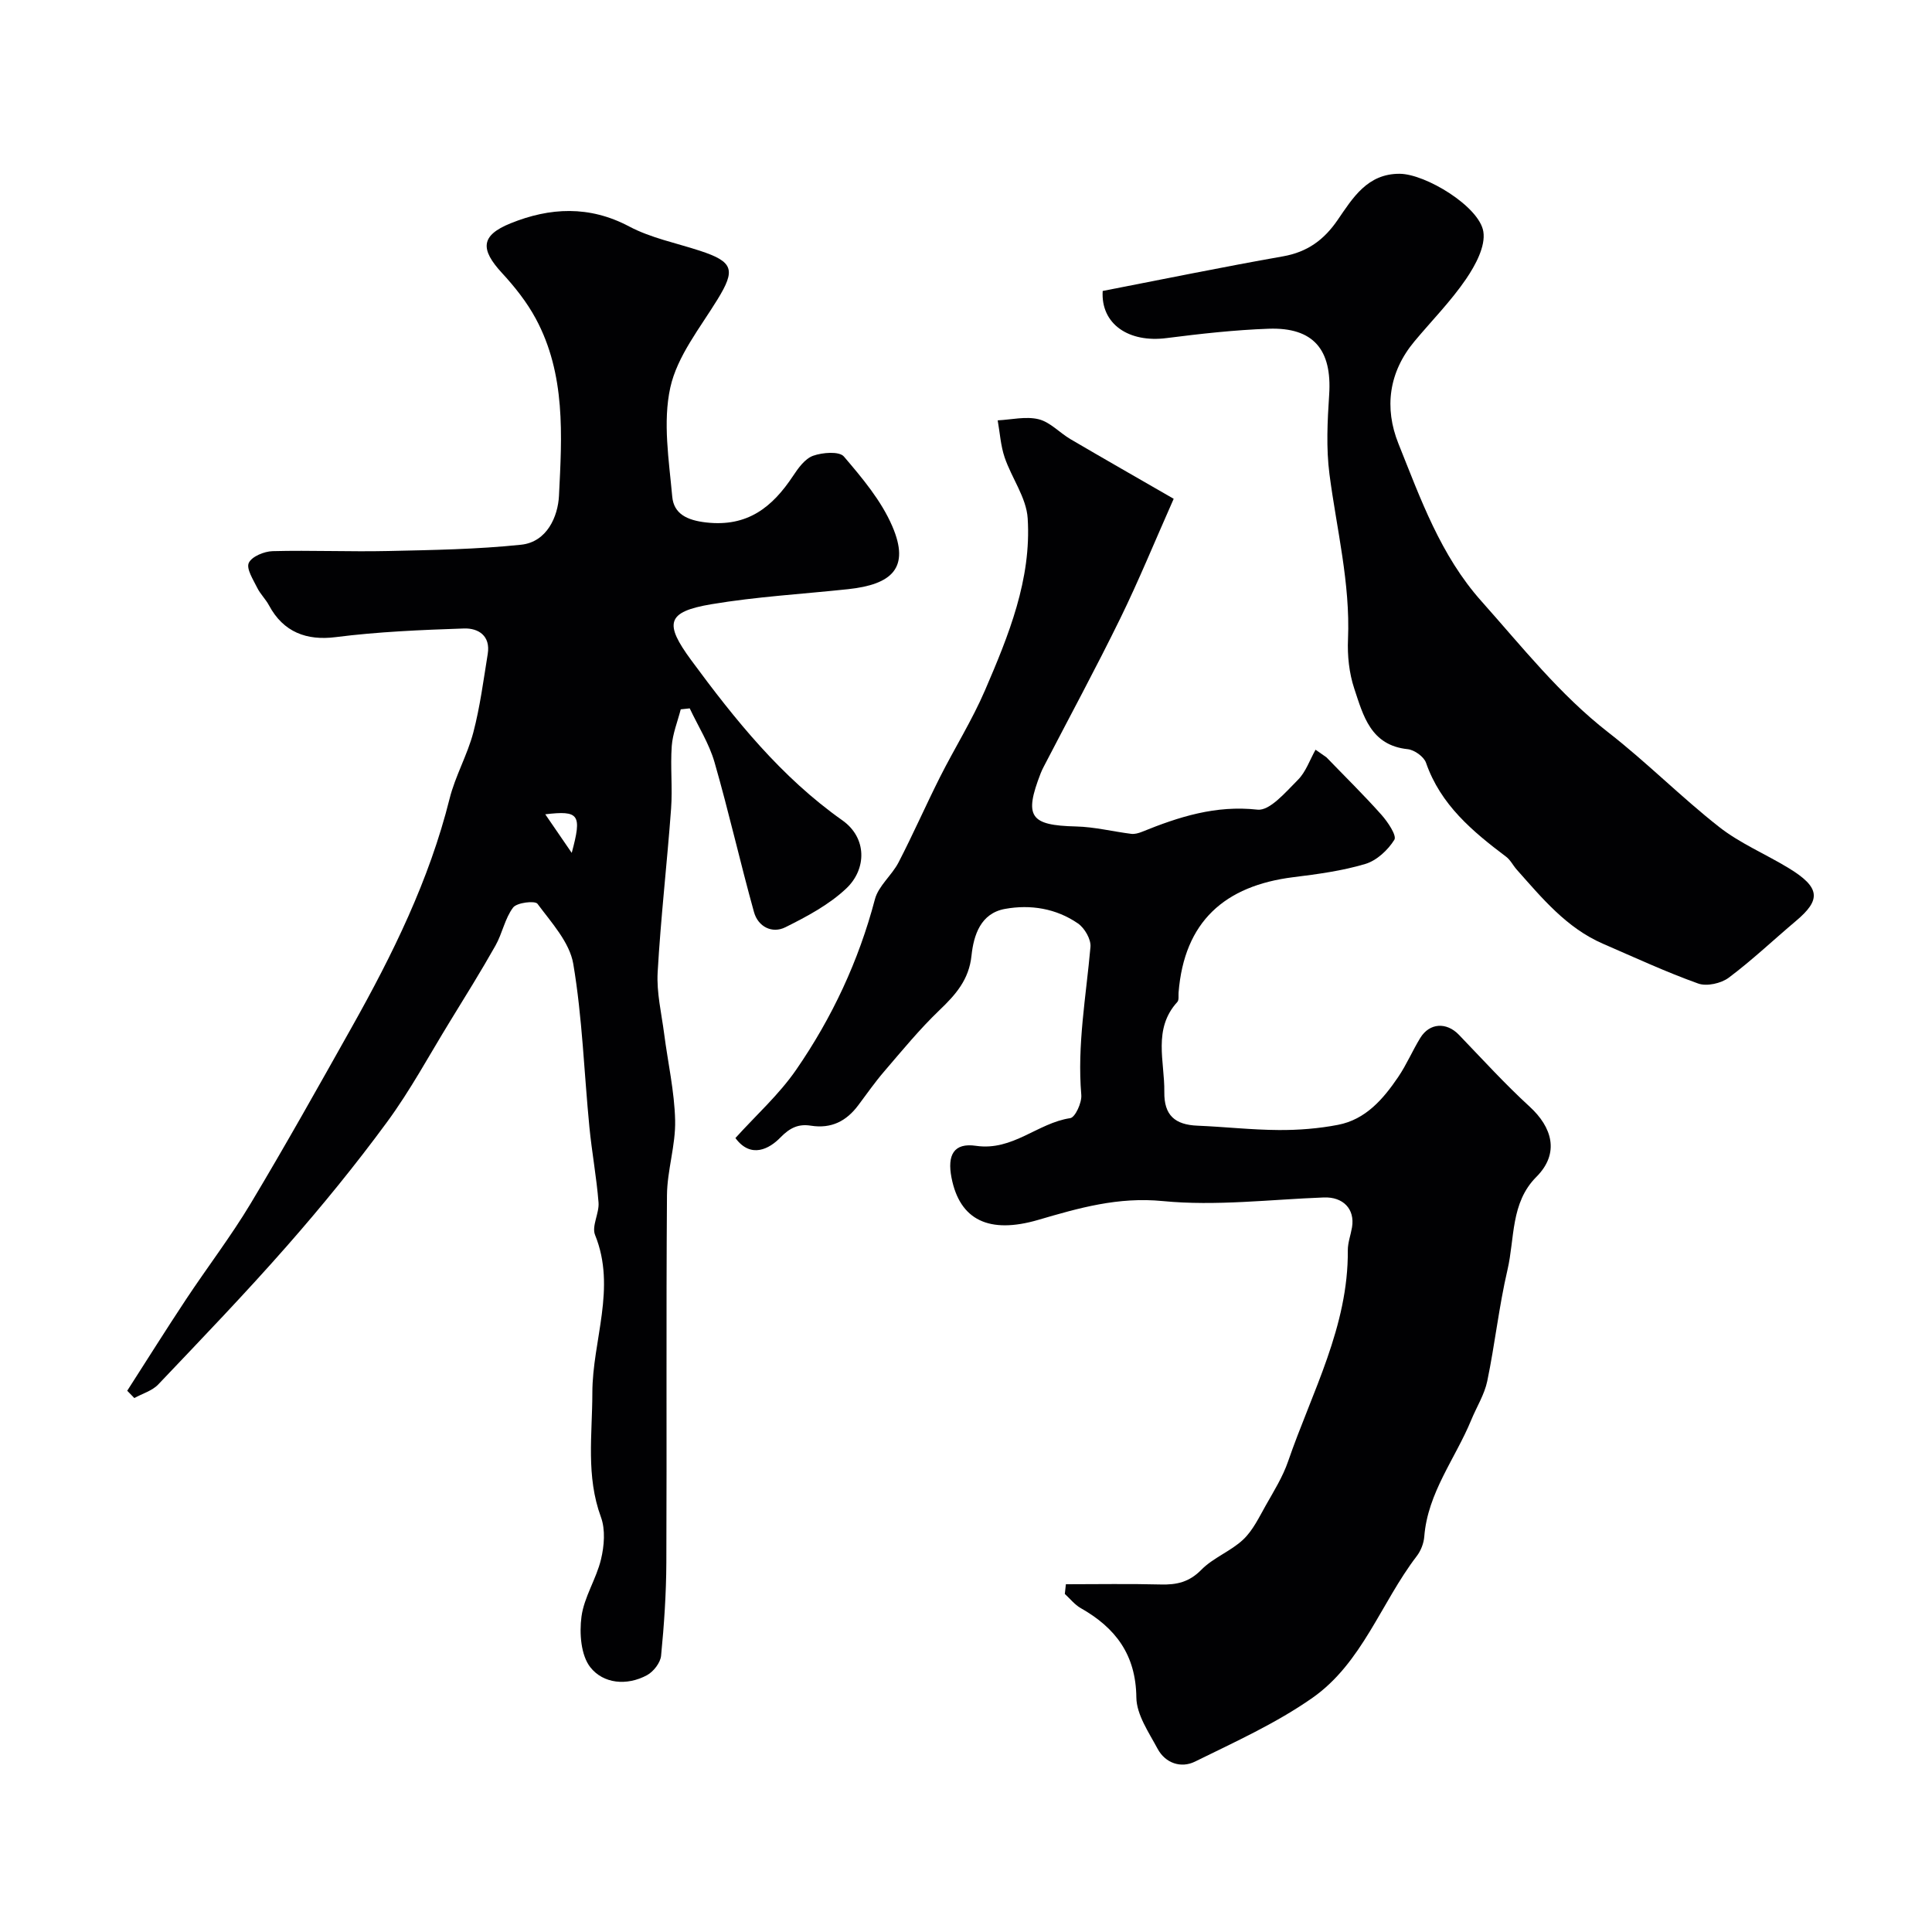
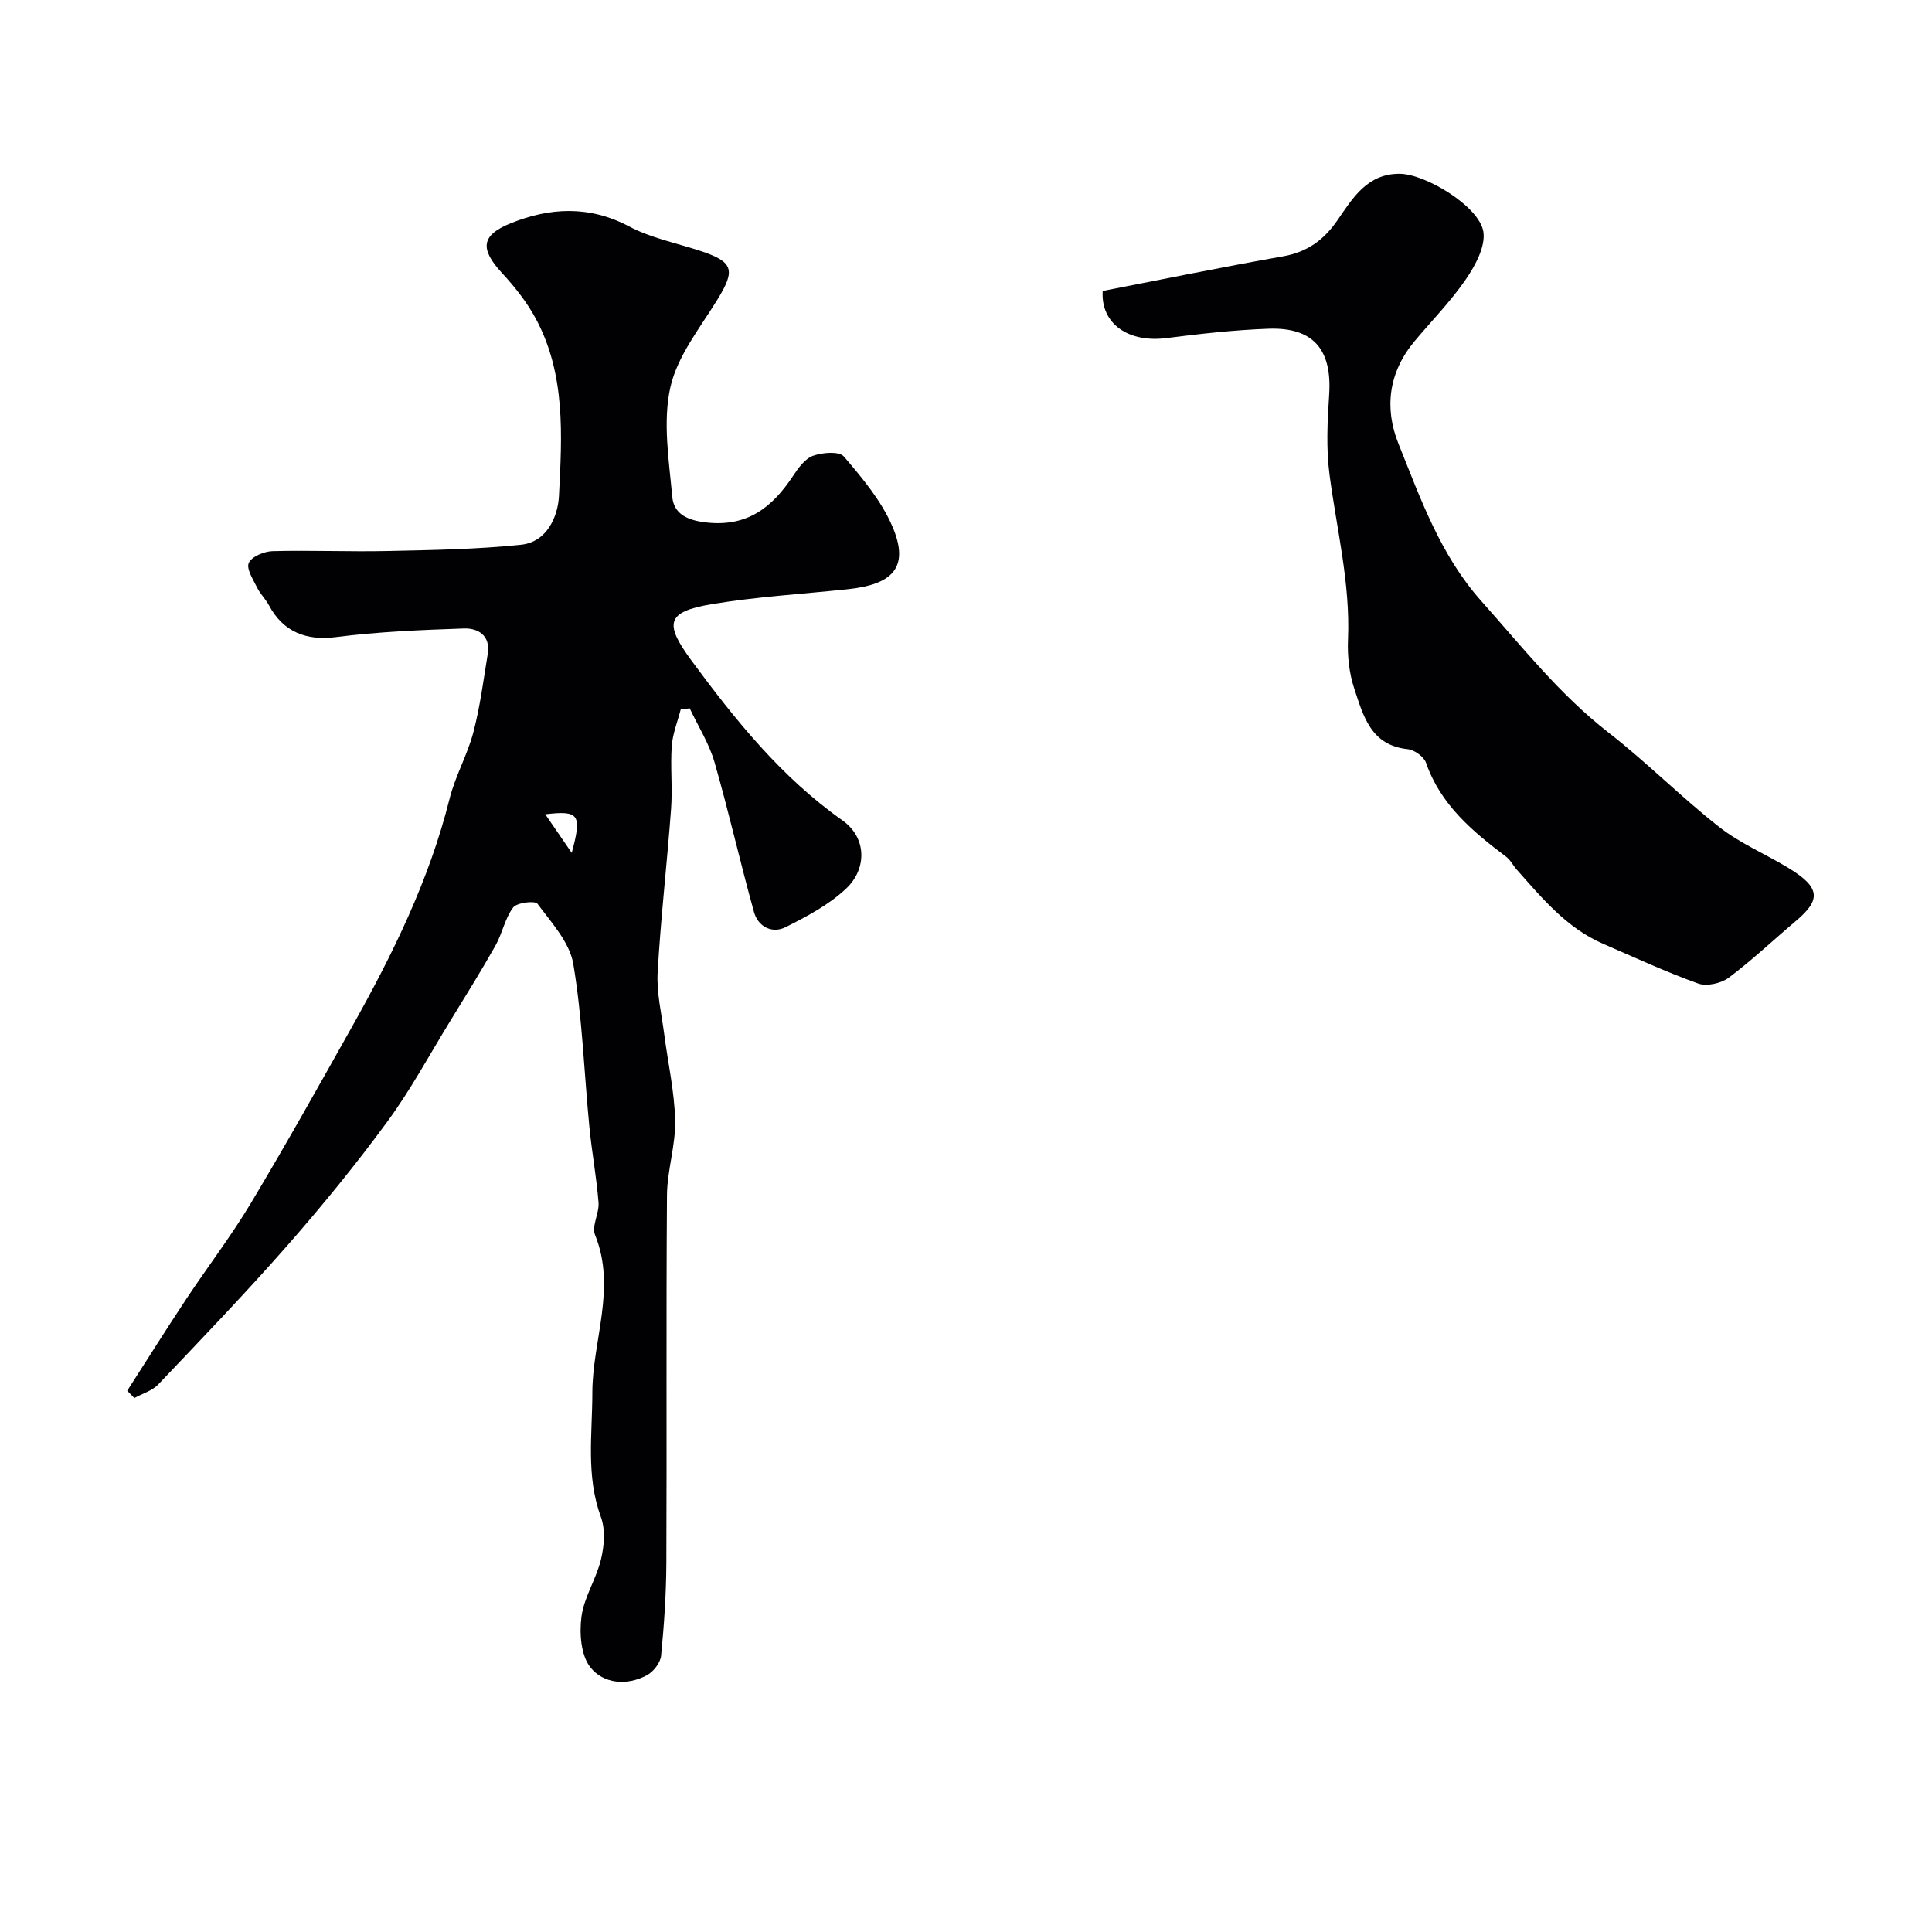
<svg xmlns="http://www.w3.org/2000/svg" enable-background="new 0 0 400 400" viewBox="0 0 400 400">
  <g fill="#010103">
-     <path d="m220.68 328c6.54 0 13.09-.12 19.63.05 3.3.09 5.9-.48 8.41-3.04 2.46-2.51 6.11-3.84 8.68-6.27 2-1.89 3.28-4.61 4.67-7.07 1.68-2.97 3.52-5.92 4.62-9.12 4.93-14.32 12.49-27.91 12.36-43.68-.01-1.58.6-3.17.87-4.76.64-3.82-1.87-6.34-5.83-6.19-11.12.42-22.35 1.82-33.34.75-9.26-.91-17.38 1.43-25.78 3.89-10.19 2.98-16.26.05-17.97-8.73-.91-4.68.45-7.28 5.07-6.6 7.62 1.11 12.75-4.73 19.51-5.73 1.02-.15 2.43-3.21 2.29-4.81-.88-10.34 1-20.44 1.9-30.64.14-1.57-1.21-3.91-2.59-4.86-4.51-3.11-9.82-3.97-15.11-3.01-5.04.91-6.48 5.43-6.93 9.66-.52 5-3.28 8.1-6.66 11.33-4.09 3.92-7.71 8.34-11.41 12.65-1.91 2.22-3.6 4.64-5.36 6.99-2.47 3.31-5.58 4.92-9.84 4.25-2.46-.39-4.26.34-6.32 2.47-2.19 2.26-6.06 4.47-9.29.09 4.22-4.68 9.02-8.98 12.58-14.14 7.43-10.77 12.94-22.53 16.3-35.29.73-2.78 3.51-4.96 4.9-7.65 3-5.8 5.63-11.79 8.56-17.62 3.04-6.03 6.66-11.8 9.33-17.99 4.89-11.36 9.64-22.97 8.84-35.62-.27-4.28-3.32-8.34-4.77-12.61-.83-2.44-.98-5.11-1.44-7.67 2.84-.14 5.83-.88 8.48-.23 2.39.59 4.35 2.81 6.6 4.13 6.91 4.05 13.87 8.02 21.36 12.34-3.95 8.91-7.25 16.98-11.07 24.79-5.06 10.33-10.54 20.45-15.83 30.66-.22.43-.44.87-.62 1.33-3.52 9.05-2.23 10.83 7.3 11.06 3.82.09 7.62 1.05 11.44 1.53.71.09 1.53-.15 2.21-.42 7.66-3.11 15.26-5.55 23.92-4.59 2.56.28 5.86-3.67 8.36-6.16 1.65-1.65 2.47-4.14 3.66-6.25.75.52 1.5 1.04 2.25 1.57 3.81 3.95 7.74 7.8 11.39 11.9 1.31 1.47 3.21 4.3 2.68 5.17-1.33 2.14-3.67 4.32-6.04 5.02-4.8 1.43-9.87 2.11-14.87 2.73-14.22 1.77-22.6 9.2-23.77 23.89-.05.66.11 1.54-.25 1.94-5.13 5.61-2.61 12.35-2.7 18.64-.07 4.84 2.21 6.79 6.87 6.98 5.6.23 11.2.87 16.8.9 4.09.03 8.26-.3 12.27-1.07 5.75-1.1 9.38-5.34 12.49-9.92 1.73-2.55 2.95-5.45 4.57-8.09 1.93-3.13 5.43-3.3 7.99-.64 4.83 5.02 9.52 10.18 14.65 14.88 4.61 4.22 6.31 9.61 1.38 14.55-5.35 5.36-4.45 12.71-5.97 19.23-1.77 7.59-2.6 15.4-4.19 23.05-.58 2.78-2.21 5.35-3.31 8.03-3.3 8.02-9.02 15.06-9.73 24.16-.11 1.39-.71 2.94-1.57 4.05-7.39 9.66-11.3 22.12-21.58 29.33-7.52 5.27-16.06 9.13-24.34 13.21-2.85 1.4-6.1.35-7.72-2.66-1.82-3.4-4.36-7.06-4.4-10.63-.1-8.85-4.3-14.41-11.52-18.5-1.25-.71-2.2-1.94-3.29-2.93.07-.7.14-1.35.22-2.01z" />
    <path d="m140.94 146.86c-.65 2.53-1.67 5.03-1.86 7.59-.31 4.31.18 8.68-.14 12.99-.83 11.3-2.14 22.57-2.78 33.87-.24 4.19.79 8.46 1.34 12.68.77 5.99 2.14 11.97 2.28 17.97.12 5.15-1.65 10.33-1.69 15.5-.19 25.35-.02 50.71-.13 76.06-.03 6.43-.46 12.88-1.09 19.28-.14 1.46-1.57 3.3-2.92 4.03-4.18 2.26-9.04 1.76-11.72-1.63-1.97-2.5-2.3-7.06-1.84-10.5.54-4.05 3.07-7.8 4.04-11.85.67-2.78.94-6.15-.01-8.74-3.13-8.52-1.79-17.03-1.78-25.73.01-10.88 5.03-21.69.56-32.7-.74-1.83.89-4.49.72-6.71-.41-5.22-1.38-10.39-1.89-15.6-1.1-11.28-1.46-22.67-3.34-33.81-.76-4.47-4.52-8.54-7.41-12.44-.51-.69-4.27-.26-5.05.78-1.7 2.25-2.22 5.34-3.64 7.86-3.03 5.37-6.29 10.6-9.51 15.85-4.26 6.94-8.14 14.16-12.95 20.7-6.49 8.84-13.45 17.37-20.69 25.62-8.62 9.82-17.69 19.25-26.69 28.72-1.25 1.31-3.28 1.88-4.94 2.8-.49-.5-.98-1.01-1.47-1.51 4.05-6.31 8.03-12.66 12.17-18.91 4.41-6.66 9.29-13.03 13.39-19.86 7.21-12.03 14.06-24.27 20.93-36.5 8.44-15.03 16.03-30.42 20.25-47.3 1.17-4.7 3.69-9.05 4.92-13.74 1.39-5.31 2.1-10.81 2.98-16.24.61-3.75-1.93-5.37-4.92-5.27-8.87.3-17.77.67-26.56 1.79-5.97.76-10.82-.99-13.81-6.58-.69-1.29-1.81-2.35-2.45-3.66-.82-1.67-2.29-3.93-1.73-5.13.61-1.32 3.18-2.38 4.92-2.43 7.99-.21 15.99.15 23.98-.03 9.16-.2 18.36-.35 27.47-1.3 5.39-.56 7.64-5.88 7.85-10.14.62-12.44 1.42-25.15-4.82-36.7-1.84-3.41-4.35-6.57-6.99-9.43-4.53-4.92-4.4-7.77 1.78-10.27 8.15-3.3 16.31-3.73 24.57.65 4.51 2.39 9.74 3.42 14.65 5.03 6.95 2.28 7.4 3.94 3.63 10.08-3.63 5.91-8.34 11.75-9.77 18.23-1.58 7.17-.28 15.06.4 22.59.32 3.56 3.05 4.9 7.03 5.35 8.56.97 13.69-3.16 17.98-9.63 1.08-1.64 2.48-3.58 4.16-4.18 1.94-.69 5.41-.97 6.37.16 3.79 4.44 7.73 9.12 10.01 14.41 3.76 8.71-.13 12.08-9.12 13.05-9.45 1.01-18.98 1.55-28.33 3.12-9.32 1.57-9.76 3.98-4.19 11.56 9.1 12.36 18.65 24.24 31.31 33.18 5.15 3.64 5.04 10.1.83 14.09-3.57 3.38-8.17 5.83-12.63 8.05-2.75 1.37-5.65-.12-6.49-3.13-2.87-10.31-5.22-20.77-8.18-31.05-1.12-3.88-3.39-7.44-5.13-11.14-.61.08-1.24.14-1.86.2zm-28.05 21.73c2.17 3.17 3.83 5.58 5.48 7.99 2.15-7.98 1.55-8.81-5.48-7.99z" />
    <path d="m228.3 60.24c12.38-2.4 24.81-4.96 37.3-7.16 5.05-.89 8.49-3.37 11.36-7.56 3.11-4.53 6.14-9.58 12.83-9.54 5.37.03 16.49 6.78 17.32 11.97.49 3.04-1.64 6.97-3.58 9.82-3.13 4.59-7.1 8.61-10.68 12.9-5.33 6.39-6.29 13.77-3.32 21.18 4.59 11.43 8.7 23.12 17.2 32.64 8.4 9.42 16.19 19.32 26.27 27.16 7.92 6.16 15.02 13.35 22.91 19.55 4.32 3.39 9.56 5.59 14.3 8.46 6.79 4.1 6.78 6.66 1.65 10.99-4.65 3.92-9.08 8.13-13.94 11.77-1.58 1.18-4.55 1.85-6.33 1.21-6.7-2.4-13.19-5.41-19.74-8.25-7.52-3.27-12.58-9.43-17.84-15.35-.76-.86-1.29-1.98-2.18-2.65-6.98-5.26-13.57-10.76-16.59-19.46-.44-1.26-2.4-2.66-3.78-2.81-7.69-.79-9.22-6.97-11.08-12.56-1.06-3.2-1.44-6.81-1.29-10.21.49-11.62-2.36-22.8-3.84-34.17-.7-5.4-.42-10.99-.06-16.46.61-9.31-3.25-13.97-12.52-13.65-7.04.25-14.09 1.04-21.09 1.93-7.9 1.04-13.7-2.91-13.28-9.75z" />
  </g>
</svg>